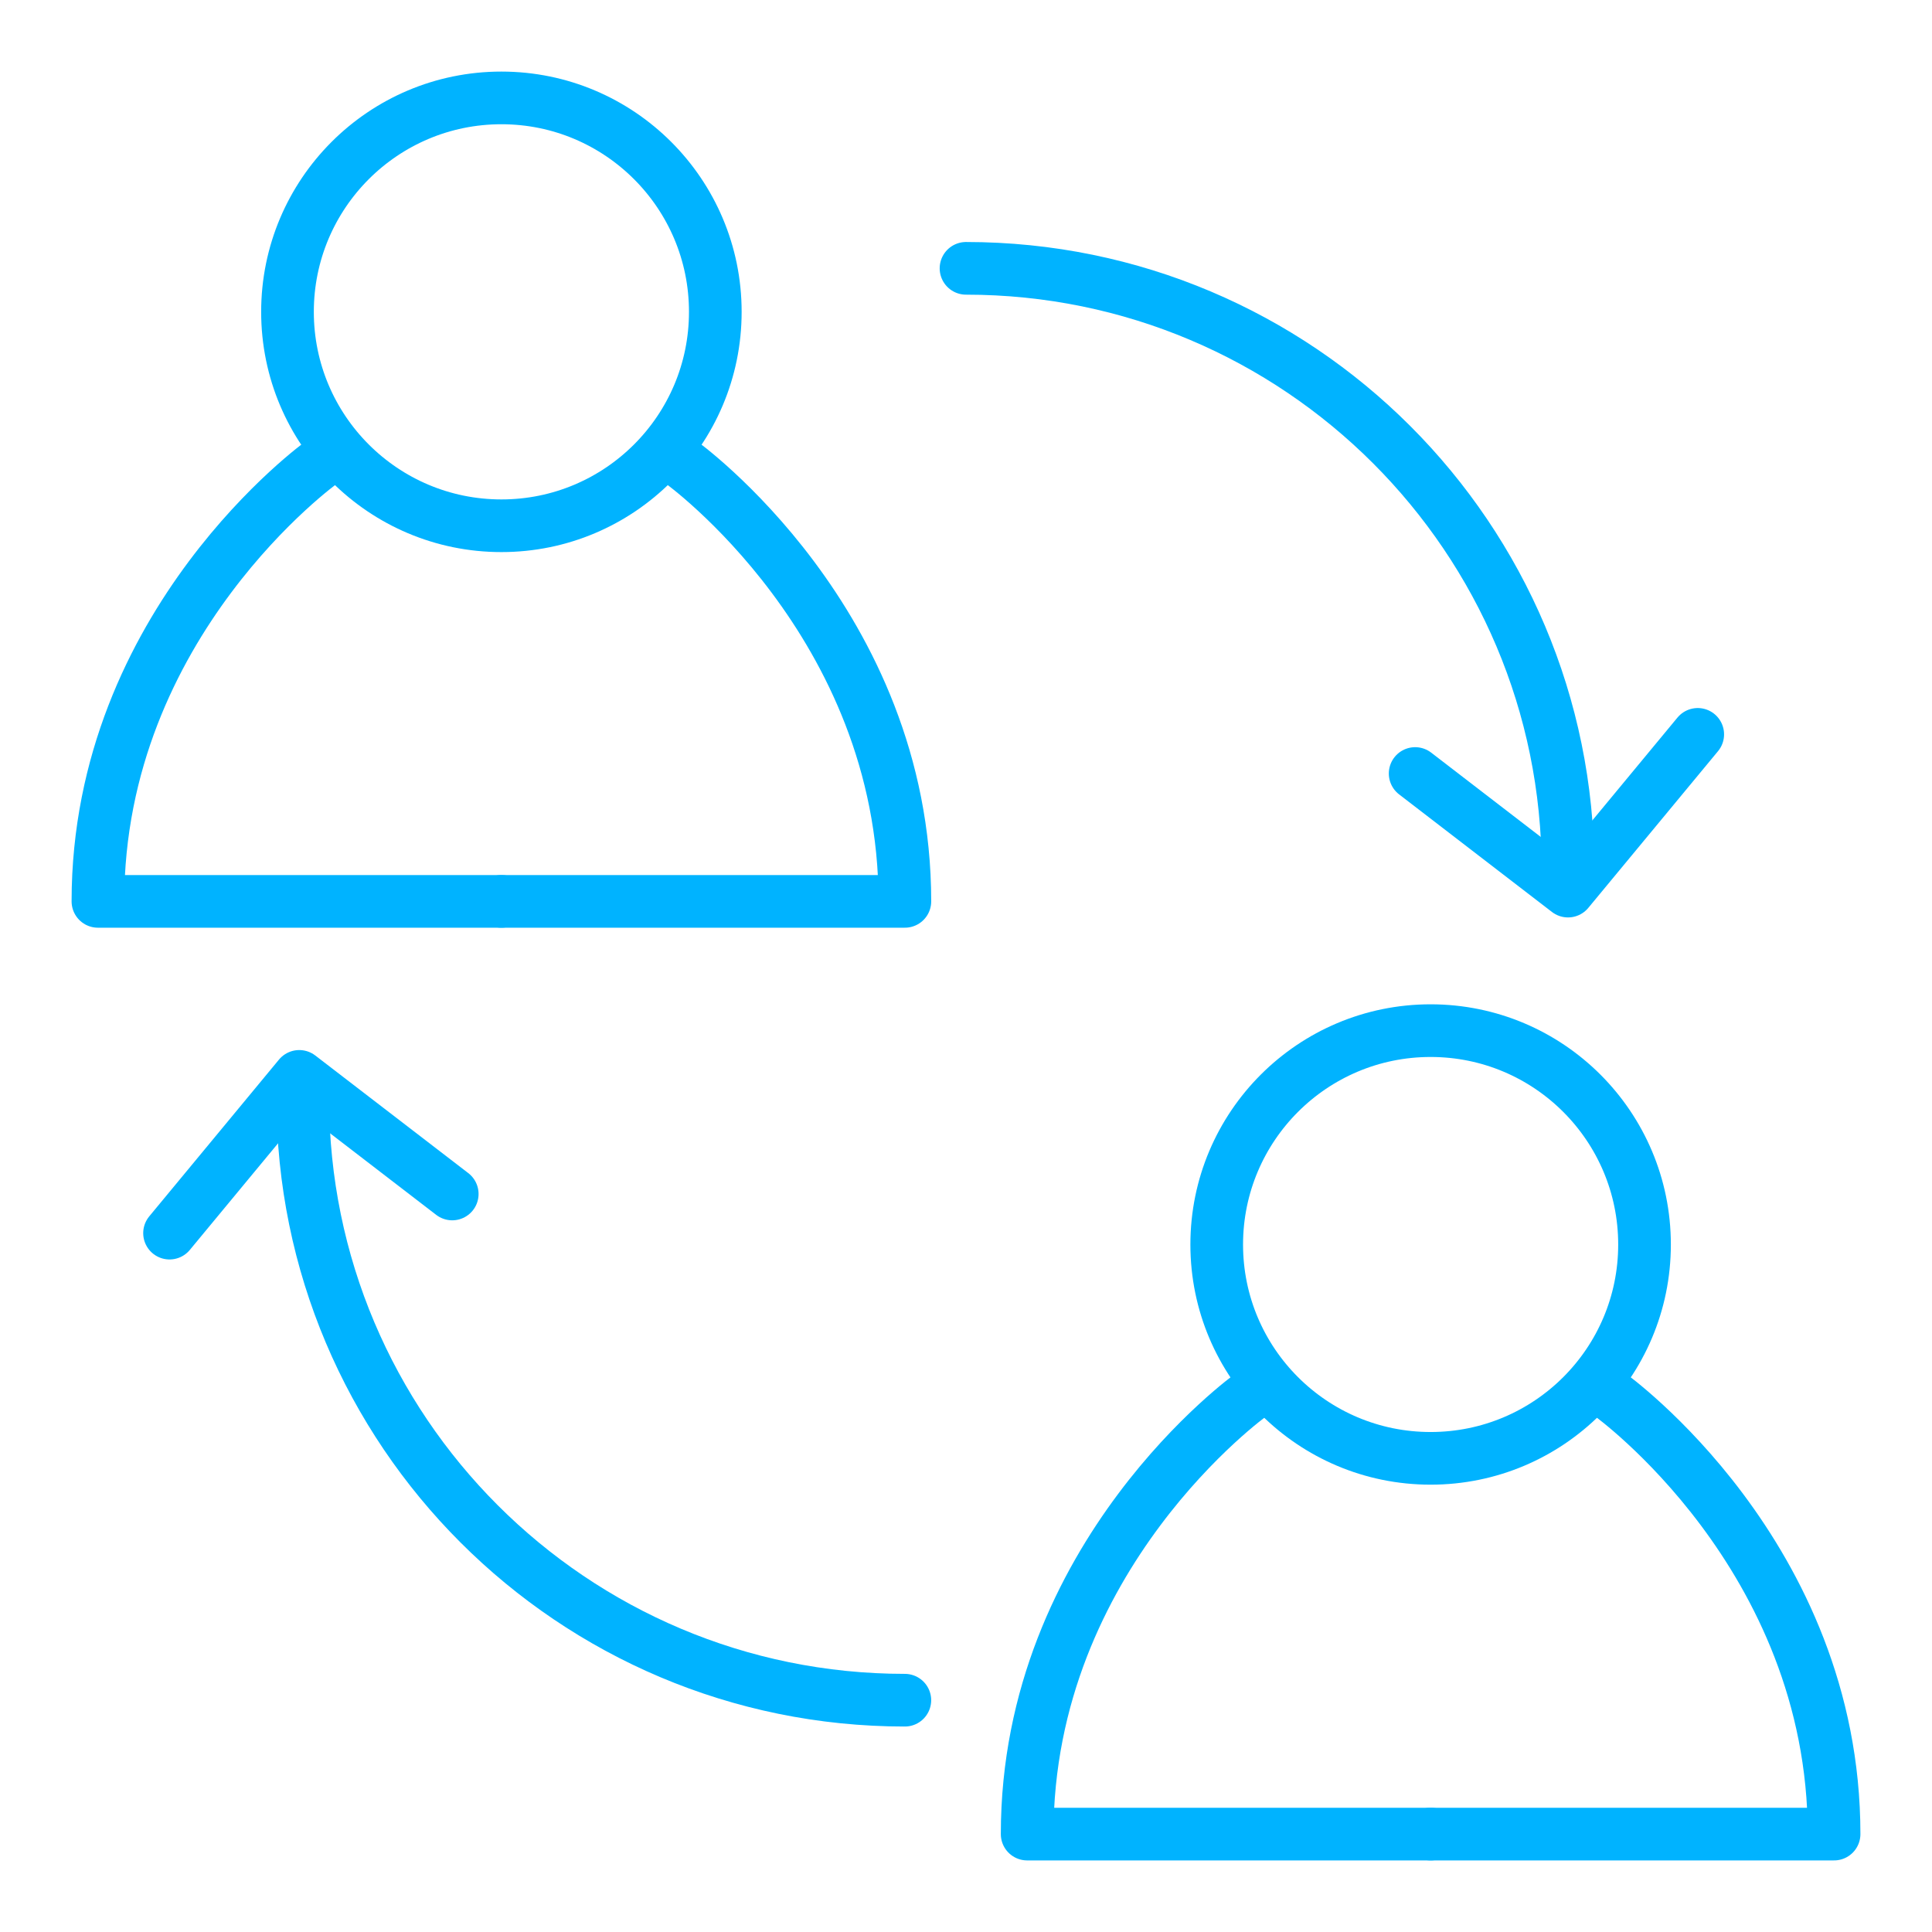
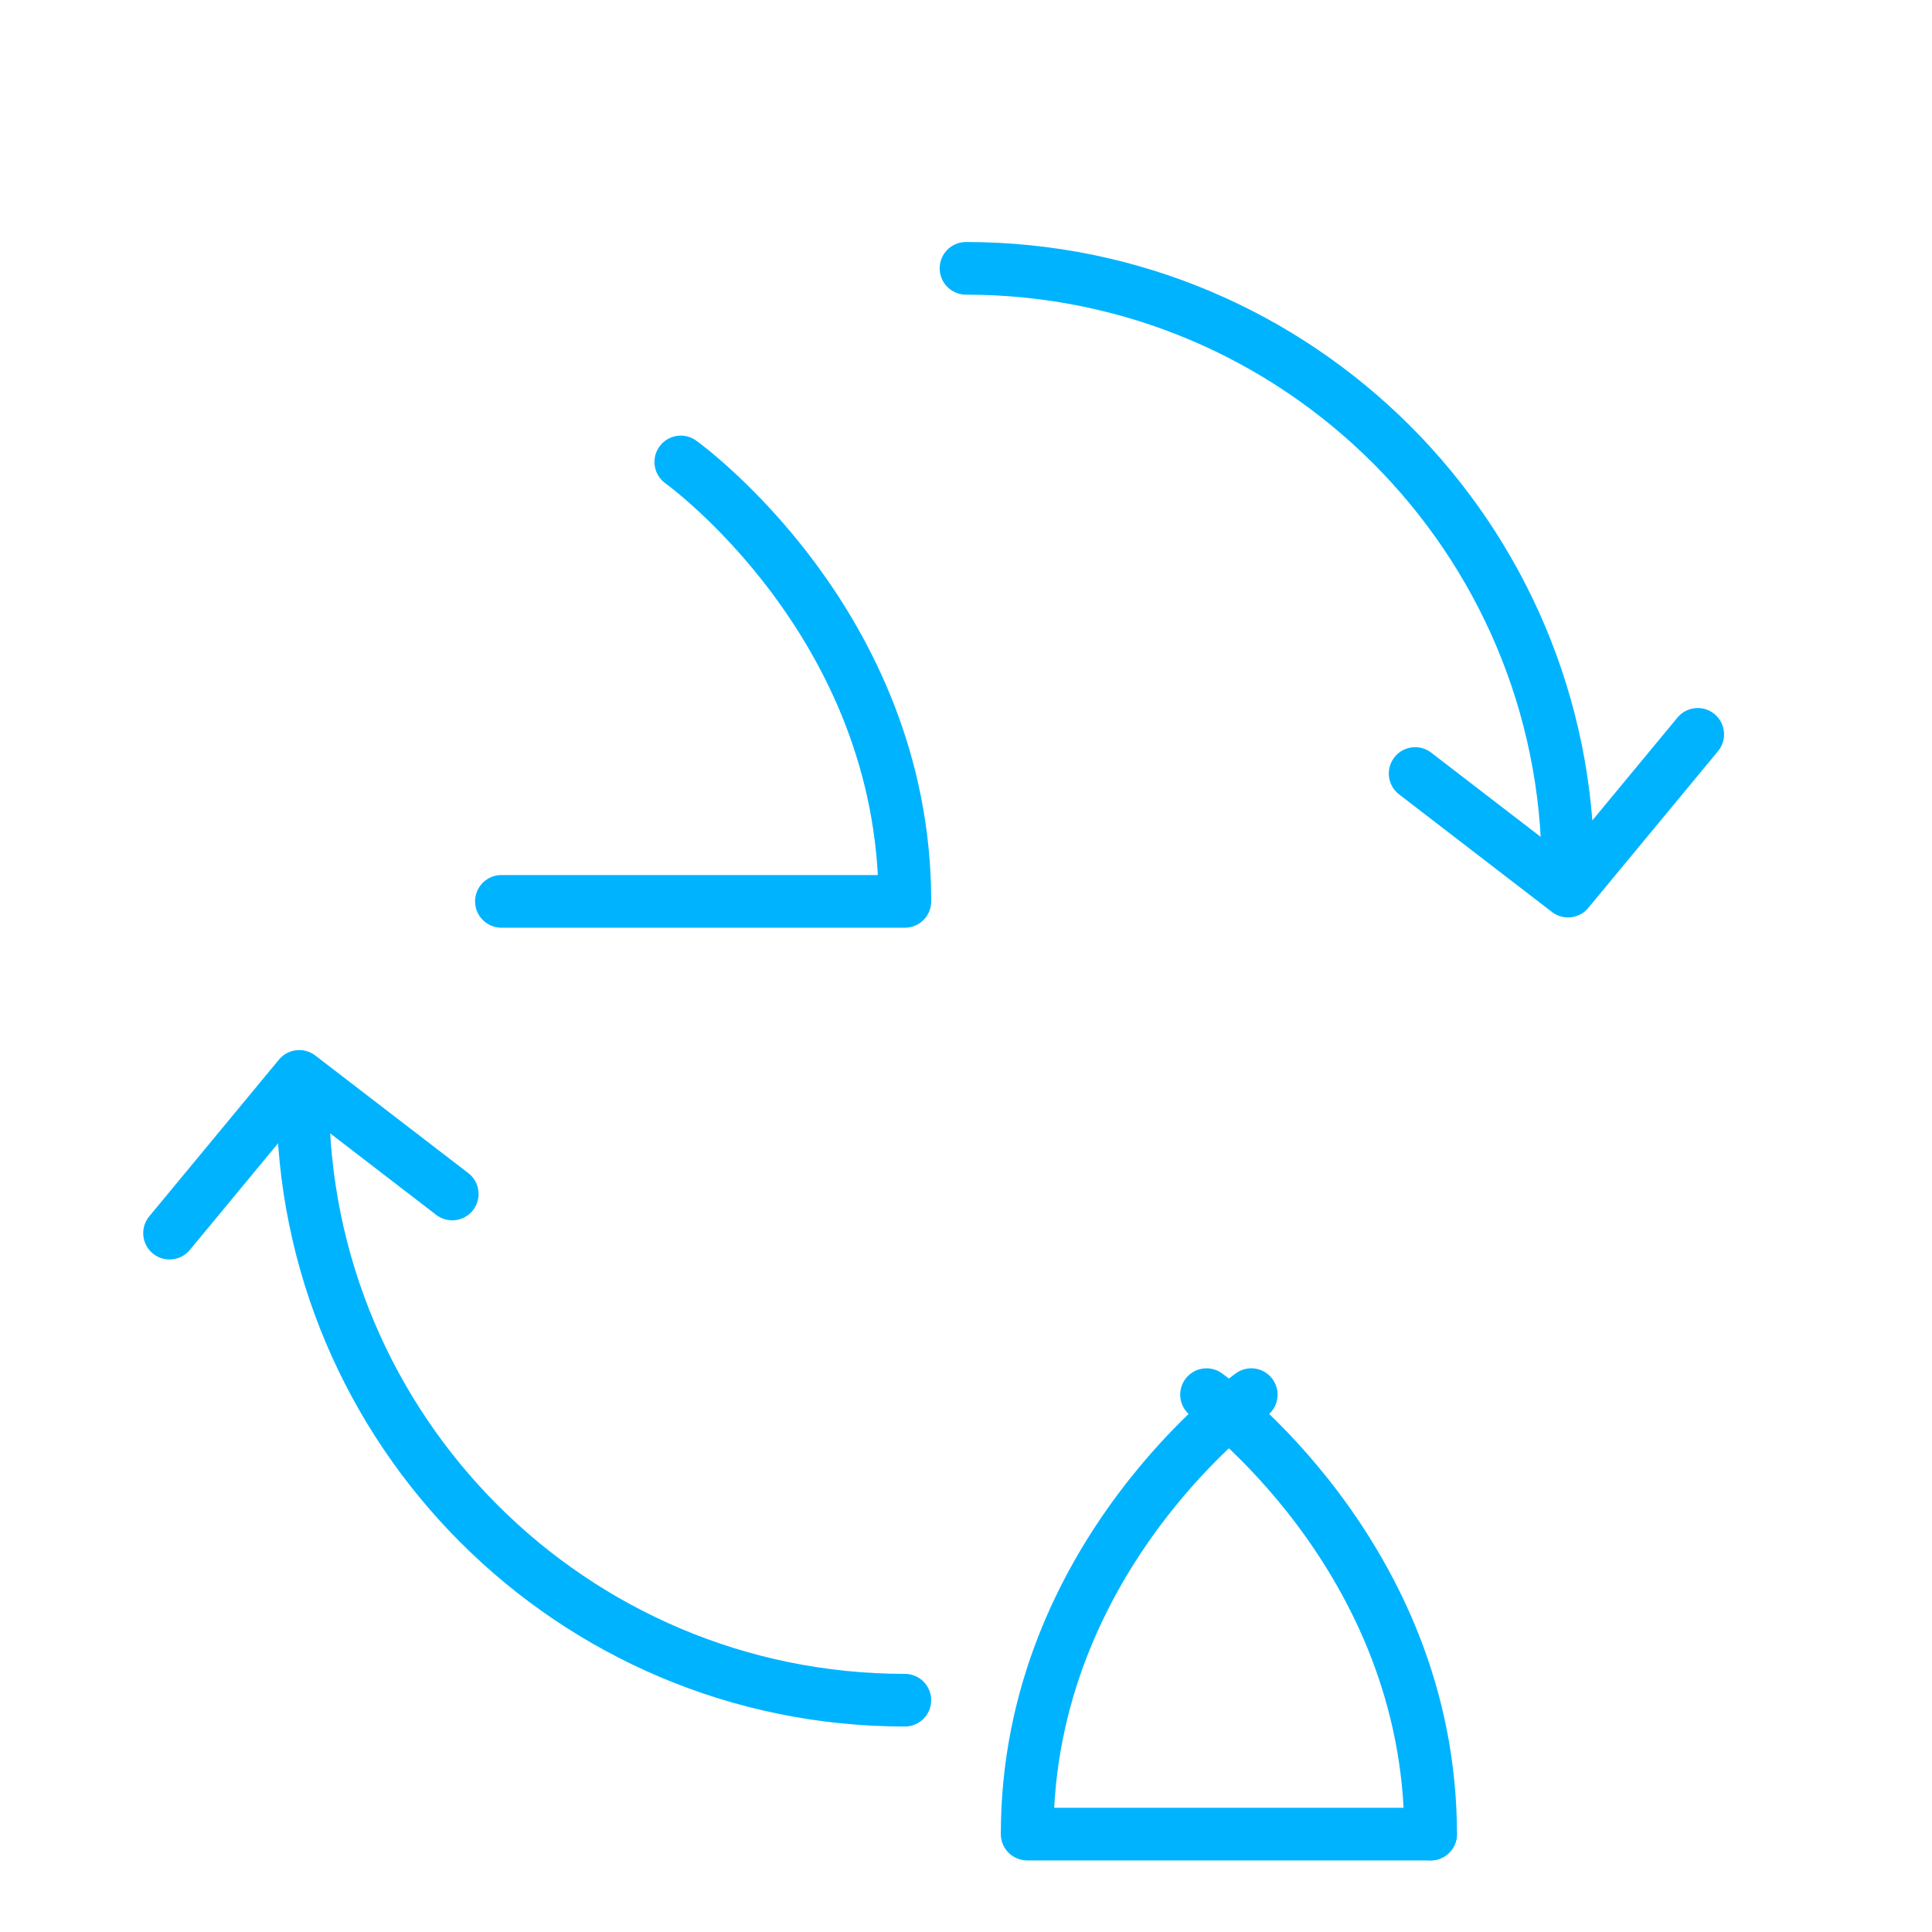
<svg xmlns="http://www.w3.org/2000/svg" version="1.1" id="Layer_1" x="0px" y="0px" width="146.75px" height="146.75px" viewBox="0 0 146.75 146.75" enable-background="new 0 0 146.75 146.75" xml:space="preserve">
  <g>
-     <path fill="none" stroke="#00B3FF" stroke-width="4" stroke-linecap="round" stroke-linejoin="round" stroke-miterlimit="10" d="   M54.333,23.687c0,8.973-7.275,16.248-16.247,16.248c-8.975,0-16.249-7.274-16.249-16.248s7.274-16.25,16.249-16.25   C47.058,7.438,54.333,14.713,54.333,23.687" />
-     <path fill="none" stroke="#00B3FF" stroke-width="4" stroke-linecap="round" stroke-linejoin="round" stroke-miterlimit="10" d="   M38.086,68.466H7.438c0-21.193,17.023-33.377,17.023-33.377" />
    <path fill="none" stroke="#00B3FF" stroke-width="4" stroke-linecap="round" stroke-linejoin="round" stroke-miterlimit="10" d="   M38.086,68.466h30.646c0-21.193-17.021-33.377-17.021-33.377" />
-     <path fill="none" stroke="#00B3FF" stroke-width="4" stroke-linecap="round" stroke-linejoin="round" stroke-miterlimit="10" d="   M124.914,94.533c0,8.973-7.273,16.239-16.248,16.239c-8.973,0-16.247-7.267-16.247-16.239c0-8.974,7.274-16.248,16.247-16.248   C117.641,78.285,124.914,85.56,124.914,94.533" />
    <path fill="none" stroke="#00B3FF" stroke-width="4" stroke-linecap="round" stroke-linejoin="round" stroke-miterlimit="10" d="   M108.666,139.313H78.02c0-21.202,17.022-33.379,17.022-33.379" />
-     <path fill="none" stroke="#00B3FF" stroke-width="4" stroke-linecap="round" stroke-linejoin="round" stroke-miterlimit="10" d="   M108.666,139.313h30.646c0-21.202-17.021-33.379-17.021-33.379" />
+     <path fill="none" stroke="#00B3FF" stroke-width="4" stroke-linecap="round" stroke-linejoin="round" stroke-miterlimit="10" d="   M108.666,139.313c0-21.202-17.021-33.379-17.021-33.379" />
    <path fill="none" stroke="#00B3FF" stroke-width="4" stroke-linecap="round" stroke-linejoin="round" stroke-miterlimit="10" d="   M73.376,20.382c25.256,0,45.726,20.477,45.726,45.733" />
    <polyline fill="none" stroke="#00B3FF" stroke-width="4" stroke-linecap="round" stroke-linejoin="round" stroke-miterlimit="10" points="   128.956,55.781 119.102,67.686 107.491,58.754  " />
    <path fill="none" stroke="#00B3FF" stroke-width="4" stroke-linecap="round" stroke-linejoin="round" stroke-miterlimit="10" d="   M68.73,129.143c-25.257,0-45.732-20.477-45.732-45.727" />
    <polyline fill="none" stroke="#00B3FF" stroke-width="4" stroke-linecap="round" stroke-linejoin="round" stroke-miterlimit="10" points="   12.878,93.666 22.731,81.76 34.351,90.692  " />
  </g>
</svg>